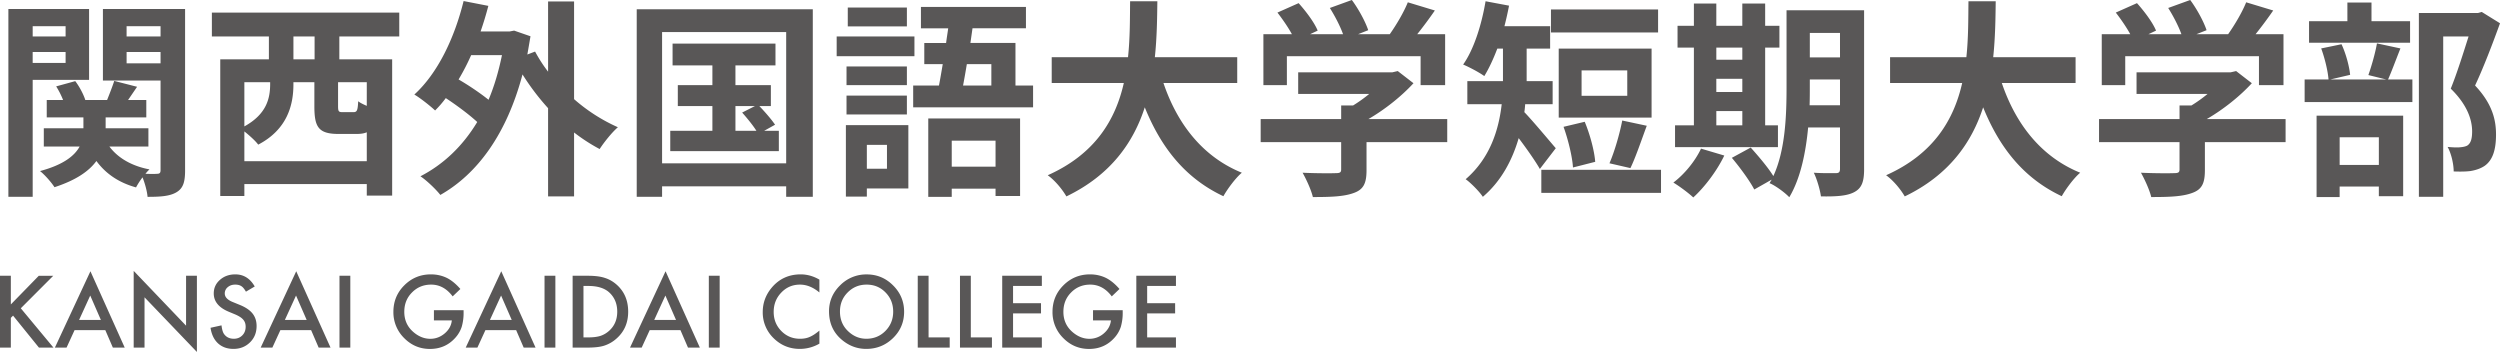
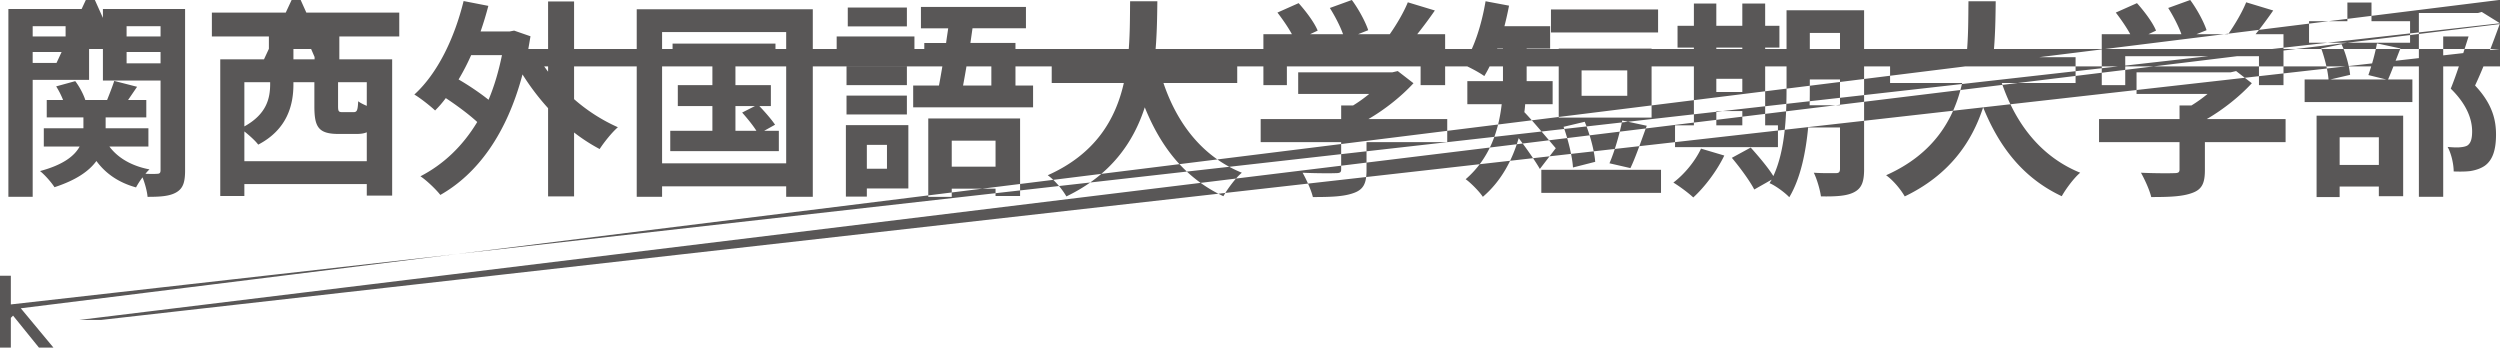
<svg xmlns="http://www.w3.org/2000/svg" id="_レイヤー_2" data-name="レイヤー 2" width="262.418" height="36.945" viewBox="0 0 262.418 36.945">
-   <path d="M3.431 8.384V20.66H.88V.946h8.47v7.438H3.431zm0-5.633v1.078h3.455V2.751H3.43zm3.455 3.85V5.458H3.43v1.145h3.455zM19.428 17.89c0 1.21-.199 1.87-.903 2.289-.704.418-1.672.483-3.036.483-.044-.55-.264-1.386-.528-2.046a7.684 7.684 0 00-.682 1.056c-1.826-.506-3.19-1.452-4.159-2.773-.77 1.057-2.112 2.003-4.4 2.751-.308-.484-.99-1.276-1.519-1.694 2.465-.66 3.631-1.606 4.159-2.574H4.598v-1.915h4.158v-1.144h-3.85v-1.826h1.716a8.711 8.711 0 00-.726-1.43l2.002-.55c.44.572.858 1.364 1.056 1.98h2.288c.264-.66.572-1.452.749-2.003l2.398.616c-.33.485-.66.97-.946 1.387h1.914v1.826h-4.269v1.144h4.49v1.915h-4.094c.88 1.187 2.333 2.046 4.203 2.398-.132.132-.286.286-.418.462.528.022 1.034.022 1.232 0 .264 0 .352-.11.352-.374V8.45h-6.05V.946h8.625V17.89zm-6.14-15.14v1.078h3.565V2.751h-3.564zm3.565 3.895V5.457h-3.564v1.189h3.564zM35.619 3.83v2.398h5.545v14.301H38.5v-1.21H25.65v1.254h-2.53V6.228h5.105V3.829H22.24V1.32h19.67v2.51h-6.29zM38.5 16.92v-3.035c-.308.132-.66.176-1.1.176h-1.848c-2.135 0-2.553-.727-2.553-2.905v-2.53h-2.2v.241c0 2.179-.66 4.732-3.696 6.316-.265-.374-.925-.968-1.453-1.387v3.125H38.5zM25.65 8.626v4.643c2.355-1.3 2.707-2.971 2.707-4.446v-.197H25.65zm7.371-4.797H30.8v2.399h2.222V3.829zM38.5 8.626h-3.014v2.508c0 .572.066.638.484.638h1.122c.374 0 .462-.154.506-1.144.22.176.55.33.902.484V8.626zm21.76 1.782a18.1 18.1 0 004.598 2.948c-.638.55-1.474 1.607-1.915 2.289a18.621 18.621 0 01-2.684-1.739v6.711h-2.728v-9.263a25.075 25.075 0 01-2.685-3.542c-1.65 6.226-4.708 10.43-8.625 12.65-.44-.57-1.452-1.54-2.09-1.957 2.42-1.254 4.423-3.147 5.963-5.698-.859-.793-2.135-1.739-3.301-2.51a10.71 10.71 0 01-1.122 1.299c-.462-.44-1.54-1.298-2.178-1.672 2.42-2.2 4.202-5.875 5.17-9.814l2.597.506a34.479 34.479 0 01-.814 2.685h3.058l.462-.088 1.717.594c-.11.66-.22 1.298-.33 1.915l.813-.309c.375.704.837 1.43 1.365 2.112V.155h2.728v10.253zm-10.804-4.62a23.182 23.182 0 01-1.32 2.552c1.1.638 2.266 1.43 3.146 2.134.594-1.409 1.056-2.97 1.408-4.687h-3.234zM85.317.969V20.66h-2.794v-1.1H69.497v1.1h-2.662V.97h18.482zM82.523 17.14V3.367H69.497v13.774h13.026zm-.77-3.41v2.133H70.355V13.73h4.423v-2.596h-3.63v-2.2h3.63V6.865h-4.18V4.577H81.4v2.288h-4.203v2.069h3.719v2.2h-1.21c.594.616 1.298 1.43 1.65 1.958l-1.144.638h1.54zm-4.555 0h2.2c-.373-.594-.99-1.343-1.496-1.915l1.343-.682h-2.047v2.596zm18.788-7.833h-8.163V3.83h8.163v2.068zm-.638 13.884H90.99v.859h-2.2v-7.503h6.557v6.644zm-.154-10.847h-6.337V6.976h6.337v1.958zm-6.337 1.1h6.337v1.98h-6.337v-1.98zm6.337-7.262h-6.205V.792h6.205v1.98zM90.99 15.204v2.509h2.113v-2.509H90.99zm17.449-6.226v2.288H95.854V8.978h2.707c.131-.682.263-1.453.396-2.245H97.02V4.511h2.289c.066-.528.153-1.034.22-1.54h-2.861V.727h11.023V2.97h-5.61l-.22 1.54h4.73v4.467h1.849zm-11.002 3.455h9.638v8.14H104.5v-.77h-4.599v.858h-2.464v-8.228zm2.464 2.332v2.728h4.599v-2.728h-4.599zm1.585-8.032a92.435 92.435 0 01-.396 2.245h2.97V6.733h-2.574zm20.637 1.981c1.452 4.29 4.114 7.745 8.229 9.417-.66.55-1.519 1.717-1.936 2.465-3.983-1.871-6.536-5.083-8.252-9.33-1.188 3.674-3.564 7.107-8.229 9.351-.418-.725-1.188-1.672-1.958-2.222 5.039-2.245 7.129-5.897 7.987-9.681h-7.569V6.007h8.009c.22-2.069.198-4.07.22-5.874h2.86c-.022 1.804-.044 3.828-.264 5.874h8.648v2.707h-7.745zm29.789 6.205h-8.472v2.926c0 1.364-.286 2.047-1.364 2.42-1.034.375-2.398.419-4.268.419-.176-.748-.683-1.849-1.079-2.553 1.409.066 3.037.066 3.477.044.462 0 .572-.088.572-.396v-2.86h-8.449v-2.42h8.45v-1.43h1.253a14.912 14.912 0 001.695-1.212h-7.46V7.592h9.88l.572-.133 1.65 1.276c-1.232 1.343-2.948 2.729-4.73 3.763h8.273v2.421zm-16.833-5.985h-2.464V3.587h2.992c-.396-.727-.99-1.584-1.518-2.267l2.223-.99c.77.858 1.65 2.024 2.001 2.883l-.792.374h3.455c-.308-.858-.858-1.914-1.386-2.75L141.9 0c.704.946 1.43 2.29 1.717 3.169l-1.056.418h3.322c.726-1.034 1.474-2.31 1.892-3.345l2.838.859a45.41 45.41 0 01-1.848 2.486h2.926v5.347h-2.574V5.897H135.08v3.037zm26.555 8.801c-.506-.88-1.408-2.156-2.222-3.235-.66 2.267-1.805 4.49-3.763 6.161-.352-.55-1.32-1.517-1.804-1.848 2.574-2.222 3.476-5.193 3.784-7.877h-3.608v-2.42h3.74v-3.41h-.594c-.418 1.1-.88 2.09-1.364 2.881-.506-.374-1.628-.967-2.222-1.21 1.122-1.584 1.936-4.158 2.354-6.644l2.464.462a34.222 34.222 0 01-.483 2.156h4.796v2.354h-2.464v3.41h2.728v2.42h-2.882c-.022.287-.044.551-.088.837.88.902 2.816 3.235 3.3 3.785l-1.672 2.178zm12.718.088v2.42h-12.564v-2.42h12.564zm-.308-14.412H162.8V.991h11.244v2.42zm-.682 8.933h-9.748V5.105h9.748v7.239zm-8.252 5.237c-.066-1.122-.506-2.927-.99-4.268l2.223-.529c.55 1.32 1.012 3.036 1.1 4.203l-2.333.594zm5.7-10.187h-4.797v2.662h4.796V7.394zm-1.871 9.747c.528-1.21 1.078-3.103 1.342-4.489l2.574.55c-.594 1.607-1.188 3.366-1.716 4.444l-2.2-.505zm12.055-.814c-.77 1.606-2.069 3.322-3.257 4.4-.484-.461-1.496-1.21-2.09-1.562 1.144-.858 2.288-2.244 2.904-3.564l2.443.726zm5.632-.88h-10.803v-2.289h1.98V4.995h-1.716V2.707h1.716V.374h2.354v2.333h2.729V.374h2.398v2.333h1.496v2.288h-1.496v8.163h1.342v2.288zm-6.469-10.452v1.276h2.729V4.995h-2.729zm0 4.665h2.729V8.273h-2.729V9.66zm0 3.498h2.729v-1.496h-2.729v1.496zm15.512 4.599c0 1.298-.241 1.98-1.011 2.398-.77.418-1.893.485-3.52.462-.09-.681-.42-1.826-.75-2.486.947.066 2.003.044 2.311.044.33 0 .44-.11.44-.462v-4.335h-3.344c-.242 2.597-.792 5.347-1.98 7.327-.419-.462-1.497-1.254-2.069-1.474.066-.132.154-.242.22-.374l-1.826 1.035c-.44-.859-1.496-2.31-2.354-3.324l1.98-1.078c.792.881 1.826 2.091 2.376 2.993 1.276-2.75 1.386-6.47 1.386-9.33V1.078h8.141v16.679zm-2.53-6.711V8.34h-3.168v.813c0 .573 0 1.211-.022 1.893h3.19zm-3.168-7.59v2.573h3.168V3.455h-3.168zm20.152 5.258c1.452 4.29 4.114 7.745 8.229 9.417-.66.55-1.519 1.717-1.936 2.465-3.983-1.871-6.536-5.083-8.252-9.33-1.188 3.674-3.564 7.107-8.229 9.351-.418-.725-1.188-1.672-1.958-2.222 5.039-2.245 7.129-5.897 7.987-9.681h-7.569V6.007h8.009c.22-2.069.198-4.07.22-5.874h2.86c-.022 1.804-.044 3.828-.264 5.874h8.648v2.707h-7.745zm29.789 6.205h-8.472v2.926c0 1.364-.286 2.047-1.364 2.42-1.034.375-2.398.419-4.268.419-.176-.748-.683-1.849-1.079-2.553 1.409.066 3.037.066 3.477.044.462 0 .572-.088.572-.396v-2.86h-8.449v-2.42h8.45v-1.43h1.253a14.912 14.912 0 001.695-1.212h-7.46V7.592h9.88l.572-.133 1.65 1.276c-1.232 1.343-2.948 2.729-4.73 3.763h8.273v2.421zm-16.833-5.985h-2.464V3.587h2.992c-.396-.727-.99-1.584-1.518-2.267l2.223-.99c.77.858 1.65 2.024 2.001 2.883l-.792.374h3.455c-.308-.858-.858-1.914-1.386-2.75L229.9 0c.704.946 1.43 2.29 1.717 3.169l-1.056.418h3.322c.726-1.034 1.474-2.31 1.892-3.345l2.838.859a45.41 45.41 0 01-1.848 2.486h2.926v5.347h-2.574V5.897H223.08v3.037zm28.887-3.851c-.484 1.21-.924 2.42-1.298 3.257h2.552v2.376h-11.31V8.34h2.509c-.066-.881-.396-2.244-.77-3.257l2.134-.44c.463.99.815 2.31.903 3.212l-2.069.485h5.853l-1.87-.462c.33-.925.726-2.31.902-3.323l2.464.528zm1.013-.594h-10.606V2.223h4.026V.265h2.53v1.958h4.05v2.266zm-9.814 7.657h9.087v8.45H249.7v-1.013h-4.115v1.1h-2.42v-8.537zm2.42 2.266v2.904h4.115v-2.904h-4.115zm16.833-11.97c-.77 2.135-1.738 4.665-2.619 6.536 1.87 1.98 2.2 3.696 2.2 5.148 0 1.606-.352 2.685-1.187 3.28-.418.284-.947.461-1.497.55-.506.065-1.144.065-1.76.043 0-.704-.22-1.826-.638-2.574.484.044.902.065 1.232.044.308-.023.594-.067.814-.176.396-.242.528-.748.528-1.497 0-1.188-.484-2.772-2.244-4.488.638-1.563 1.342-3.807 1.87-5.479h-2.662v16.832h-2.553V1.364h6.205l.396-.11 1.915 1.188zM1.138 31.955l2.934-3.008h1.519L2.183 32.36l3.427 4.126H4.087L1.372 33.13l-.234.235v3.12H0v-7.54h1.138v3.009zm9.917 2.7H7.827l-.84 1.83H5.762l3.73-8.012 3.599 8.013h-1.245l-.791-1.831zm-.464-1.07l-1.118-2.563L8.3 33.585h2.29zm3.442 2.901v-8.052l5.498 5.752v-5.24h1.138v7.999l-5.498-5.737v5.278h-1.138zm12.705-6.416l-.923.547c-.172-.3-.336-.495-.493-.586-.162-.104-.372-.156-.63-.156-.316 0-.577.089-.786.268a.832.832 0 00-.312.664c0 .368.273.664.82.889l.752.307c.612.248 1.06.55 1.343.906s.425.794.425 1.311c0 .694-.231 1.266-.694 1.719-.465.456-1.043.684-1.733.684-.654 0-1.195-.194-1.621-.581-.42-.388-.682-.933-.786-1.636l1.152-.254c.052.443.143.748.273.918.235.326.577.488 1.026.488.355 0 .65-.119.884-.356s.351-.539.351-.904c0-.146-.02-.28-.06-.402s-.105-.235-.191-.337-.198-.2-.335-.288-.3-.175-.488-.257l-.728-.303c-1.031-.436-1.547-1.074-1.547-1.914 0-.566.216-1.04.649-1.42.433-.385.972-.577 1.616-.577.87 0 1.548.424 2.036 1.27zm5.918 4.585H29.43l-.84 1.83h-1.226l3.73-8.012 3.6 8.013h-1.246l-.79-1.831zm-.464-1.07l-1.118-2.563-1.172 2.563h2.29zm4.58-4.638v7.539h-1.137v-7.54h1.137zm8.775 3.613h3.115v.25a5.15 5.15 0 01-.2 1.503 3.2 3.2 0 01-.66 1.133c-.699.787-1.59 1.181-2.67 1.181-1.055 0-1.958-.38-2.71-1.142a3.79 3.79 0 01-1.128-2.754c0-1.094.382-2.022 1.147-2.783.766-.765 1.696-1.148 2.793-1.148.59 0 1.14.12 1.65.362.489.24.969.631 1.441 1.172l-.81.776c-.619-.824-1.372-1.235-2.261-1.235-.797 0-1.466.274-2.007.825-.54.54-.81 1.217-.81 2.031 0 .84.3 1.532.903 2.075.563.505 1.173.757 1.83.757.56 0 1.064-.189 1.51-.566.445-.381.694-.837.747-1.368h-1.88V32.56zm8.633 2.095h-3.228l-.84 1.83h-1.225l3.73-8.012 3.599 8.013H54.97l-.791-1.831zm-.464-1.07l-1.118-2.563-1.172 2.563h2.29zm4.58-4.638v7.539h-1.138v-7.54h1.138zm1.811 7.539v-7.54h1.582c.759 0 1.358.075 1.797.225.473.147.9.396 1.285.747.777.71 1.167 1.643 1.167 2.798 0 1.159-.406 2.096-1.216 2.813a3.555 3.555 0 01-1.28.747c-.416.14-1.007.21-1.772.21h-1.563zm1.138-1.07h.513c.511 0 .936-.053 1.274-.16.339-.114.645-.295.918-.543.56-.51.84-1.176.84-1.997 0-.826-.277-1.497-.83-2.011-.498-.46-1.232-.689-2.202-.689h-.513v5.4zm10.181-.761h-3.228l-.84 1.83h-1.225l3.73-8.012 3.599 8.013h-1.245l-.791-1.831zm-.464-1.07l-1.118-2.563-1.172 2.563h2.29zm4.58-4.638v7.539h-1.138v-7.54h1.138zm10.468.405V30.7c-.657-.55-1.337-.825-2.04-.825-.775 0-1.428.278-1.958.834-.534.554-.801 1.23-.801 2.032 0 .79.267 1.458.8 2.002s1.189.815 1.964.815c.4 0 .74-.065 1.02-.195.156-.065.318-.153.486-.264s.344-.244.53-.4v1.372a4.11 4.11 0 01-2.051.552c-1.078 0-1.997-.376-2.759-1.128a3.74 3.74 0 01-1.138-2.745c0-.96.318-1.816.953-2.568.78-.921 1.792-1.382 3.032-1.382.677 0 1.331.184 1.963.552zm1.011 3.33c0-1.06.39-1.973 1.167-2.734a3.841 3.841 0 012.793-1.143c1.075 0 1.996.384 2.764 1.153.772.768 1.157 1.69 1.157 2.768 0 1.084-.387 2.003-1.162 2.759-.778.758-1.717 1.138-2.817 1.138-.973 0-1.847-.337-2.622-1.011-.853-.746-1.28-1.722-1.28-2.93zm1.148.015c0 .833.28 1.518.84 2.055.556.538 1.2.806 1.928.806.792 0 1.459-.273 2.002-.82.544-.553.816-1.227.816-2.022 0-.804-.269-1.478-.806-2.021-.533-.547-1.195-.82-1.982-.82-.785 0-1.447.273-1.988.82-.54.54-.81 1.207-.81 2.002zm9.301-3.75v6.47h2.217v1.069h-3.354v-7.54h1.138zm4.434 0v6.47h2.217v1.069h-3.354v-7.54h1.137zm7.456 1.069h-3.022v1.812h2.934v1.069h-2.934v2.52h3.022v1.069h-4.16v-7.54h4.16v1.07zm5.371 2.544h3.116v.25a5.15 5.15 0 01-.2 1.503 3.2 3.2 0 01-.66 1.133c-.7.787-1.59 1.181-2.67 1.181-1.055 0-1.959-.38-2.71-1.142a3.79 3.79 0 01-1.128-2.754c0-1.094.382-2.022 1.147-2.783.765-.765 1.696-1.148 2.793-1.148.59 0 1.14.12 1.65.362.489.24.969.631 1.44 1.172l-.81.776c-.618-.824-1.372-1.235-2.26-1.235-.798 0-1.467.274-2.007.825-.54.54-.81 1.217-.81 2.031 0 .84.3 1.532.902 2.075.563.505 1.174.757 1.831.757a2.28 2.28 0 001.51-.566c.445-.381.694-.837.746-1.368h-1.88V32.56zm8.707-2.544h-3.023v1.812h2.935v1.069h-2.935v2.52h3.022v1.069h-4.16v-7.54h4.16v1.07z" fill="#595757" id="_レイヤー_1-2" data-name="レイヤー 1" />
+   <path d="M3.431 8.384V20.66H.88V.946h8.47v7.438H3.431zm0-5.633v1.078h3.455V2.751H3.43zm3.455 3.85V5.458H3.43v1.145h3.455zM19.428 17.89c0 1.21-.199 1.87-.903 2.289-.704.418-1.672.483-3.036.483-.044-.55-.264-1.386-.528-2.046a7.684 7.684 0 00-.682 1.056c-1.826-.506-3.19-1.452-4.159-2.773-.77 1.057-2.112 2.003-4.4 2.751-.308-.484-.99-1.276-1.519-1.694 2.465-.66 3.631-1.606 4.159-2.574H4.598v-1.915h4.158v-1.144h-3.85v-1.826h1.716a8.711 8.711 0 00-.726-1.43l2.002-.55c.44.572.858 1.364 1.056 1.98h2.288c.264-.66.572-1.452.749-2.003l2.398.616c-.33.485-.66.97-.946 1.387h1.914v1.826h-4.269v1.144h4.49v1.915h-4.094c.88 1.187 2.333 2.046 4.203 2.398-.132.132-.286.286-.418.462.528.022 1.034.022 1.232 0 .264 0 .352-.11.352-.374V8.45h-6.05V.946h8.625V17.89zm-6.14-15.14v1.078h3.565V2.751h-3.564zm3.565 3.895V5.457h-3.564v1.189h3.564zM35.619 3.83v2.398h5.545v14.301H38.5v-1.21H25.65v1.254h-2.53V6.228h5.105V3.829H22.24V1.32h19.67v2.51h-6.29zM38.5 16.92v-3.035c-.308.132-.66.176-1.1.176h-1.848c-2.135 0-2.553-.727-2.553-2.905v-2.53h-2.2v.241c0 2.179-.66 4.732-3.696 6.316-.265-.374-.925-.968-1.453-1.387v3.125H38.5zM25.65 8.626v4.643c2.355-1.3 2.707-2.971 2.707-4.446v-.197H25.65zm7.371-4.797H30.8v2.399h2.222V3.829zM38.5 8.626h-3.014v2.508c0 .572.066.638.484.638h1.122c.374 0 .462-.154.506-1.144.22.176.55.33.902.484V8.626zm21.76 1.782a18.1 18.1 0 004.598 2.948c-.638.55-1.474 1.607-1.915 2.289a18.621 18.621 0 01-2.684-1.739v6.711h-2.728v-9.263a25.075 25.075 0 01-2.685-3.542c-1.65 6.226-4.708 10.43-8.625 12.65-.44-.57-1.452-1.54-2.09-1.957 2.42-1.254 4.423-3.147 5.963-5.698-.859-.793-2.135-1.739-3.301-2.51a10.71 10.71 0 01-1.122 1.299c-.462-.44-1.54-1.298-2.178-1.672 2.42-2.2 4.202-5.875 5.17-9.814l2.597.506a34.479 34.479 0 01-.814 2.685h3.058l.462-.088 1.717.594c-.11.66-.22 1.298-.33 1.915l.813-.309c.375.704.837 1.43 1.365 2.112V.155h2.728v10.253zm-10.804-4.62a23.182 23.182 0 01-1.32 2.552c1.1.638 2.266 1.43 3.146 2.134.594-1.409 1.056-2.97 1.408-4.687h-3.234zM85.317.969V20.66h-2.794v-1.1H69.497v1.1h-2.662V.97h18.482zM82.523 17.14V3.367H69.497v13.774h13.026zm-.77-3.41v2.133H70.355V13.73h4.423v-2.596h-3.63v-2.2h3.63V6.865h-4.18V4.577H81.4v2.288h-4.203v2.069h3.719v2.2h-1.21c.594.616 1.298 1.43 1.65 1.958l-1.144.638h1.54zm-4.555 0h2.2c-.373-.594-.99-1.343-1.496-1.915l1.343-.682h-2.047v2.596zm18.788-7.833h-8.163V3.83h8.163v2.068zm-.638 13.884H90.99v.859h-2.2v-7.503h6.557v6.644zm-.154-10.847h-6.337V6.976h6.337v1.958zm-6.337 1.1h6.337v1.98h-6.337v-1.98zm6.337-7.262h-6.205V.792h6.205v1.98zM90.99 15.204v2.509h2.113v-2.509H90.99zm17.449-6.226v2.288H95.854V8.978h2.707c.131-.682.263-1.453.396-2.245H97.02V4.511h2.289c.066-.528.153-1.034.22-1.54h-2.861V.727h11.023V2.97h-5.61l-.22 1.54h4.73v4.467h1.849zm-11.002 3.455h9.638v8.14H104.5v-.77h-4.599v.858h-2.464v-8.228zm2.464 2.332v2.728h4.599v-2.728h-4.599zm1.585-8.032a92.435 92.435 0 01-.396 2.245h2.97V6.733h-2.574zm20.637 1.981c1.452 4.29 4.114 7.745 8.229 9.417-.66.55-1.519 1.717-1.936 2.465-3.983-1.871-6.536-5.083-8.252-9.33-1.188 3.674-3.564 7.107-8.229 9.351-.418-.725-1.188-1.672-1.958-2.222 5.039-2.245 7.129-5.897 7.987-9.681h-7.569V6.007h8.009c.22-2.069.198-4.07.22-5.874h2.86c-.022 1.804-.044 3.828-.264 5.874h8.648v2.707h-7.745zm29.789 6.205h-8.472v2.926c0 1.364-.286 2.047-1.364 2.42-1.034.375-2.398.419-4.268.419-.176-.748-.683-1.849-1.079-2.553 1.409.066 3.037.066 3.477.044.462 0 .572-.088.572-.396v-2.86h-8.449v-2.42h8.45v-1.43h1.253a14.912 14.912 0 001.695-1.212h-7.46V7.592h9.88l.572-.133 1.65 1.276c-1.232 1.343-2.948 2.729-4.73 3.763h8.273v2.421zm-16.833-5.985h-2.464V3.587h2.992c-.396-.727-.99-1.584-1.518-2.267l2.223-.99c.77.858 1.65 2.024 2.001 2.883l-.792.374h3.455c-.308-.858-.858-1.914-1.386-2.75L141.9 0c.704.946 1.43 2.29 1.717 3.169l-1.056.418h3.322c.726-1.034 1.474-2.31 1.892-3.345l2.838.859a45.41 45.41 0 01-1.848 2.486h2.926v5.347h-2.574V5.897H135.08v3.037zm26.555 8.801c-.506-.88-1.408-2.156-2.222-3.235-.66 2.267-1.805 4.49-3.763 6.161-.352-.55-1.32-1.517-1.804-1.848 2.574-2.222 3.476-5.193 3.784-7.877h-3.608v-2.42h3.74v-3.41h-.594c-.418 1.1-.88 2.09-1.364 2.881-.506-.374-1.628-.967-2.222-1.21 1.122-1.584 1.936-4.158 2.354-6.644l2.464.462a34.222 34.222 0 01-.483 2.156h4.796v2.354h-2.464v3.41h2.728v2.42h-2.882c-.022.287-.044.551-.088.837.88.902 2.816 3.235 3.3 3.785l-1.672 2.178zm12.718.088v2.42h-12.564v-2.42h12.564zm-.308-14.412H162.8V.991h11.244v2.42zm-.682 8.933h-9.748V5.105h9.748v7.239zm-8.252 5.237c-.066-1.122-.506-2.927-.99-4.268l2.223-.529c.55 1.32 1.012 3.036 1.1 4.203l-2.333.594zm5.7-10.187h-4.797v2.662h4.796V7.394zm-1.871 9.747c.528-1.21 1.078-3.103 1.342-4.489l2.574.55c-.594 1.607-1.188 3.366-1.716 4.444l-2.2-.505zm12.055-.814c-.77 1.606-2.069 3.322-3.257 4.4-.484-.461-1.496-1.21-2.09-1.562 1.144-.858 2.288-2.244 2.904-3.564l2.443.726zm5.632-.88h-10.803v-2.289h1.98V4.995h-1.716V2.707h1.716V.374h2.354v2.333h2.729V.374h2.398v2.333h1.496v2.288h-1.496v8.163h1.342v2.288zm-6.469-10.452v1.276h2.729V4.995h-2.729zm0 4.665h2.729V8.273h-2.729V9.66zm0 3.498h2.729v-1.496h-2.729v1.496zm15.512 4.599c0 1.298-.241 1.98-1.011 2.398-.77.418-1.893.485-3.52.462-.09-.681-.42-1.826-.75-2.486.947.066 2.003.044 2.311.044.33 0 .44-.11.44-.462v-4.335h-3.344c-.242 2.597-.792 5.347-1.98 7.327-.419-.462-1.497-1.254-2.069-1.474.066-.132.154-.242.22-.374l-1.826 1.035c-.44-.859-1.496-2.31-2.354-3.324l1.98-1.078c.792.881 1.826 2.091 2.376 2.993 1.276-2.75 1.386-6.47 1.386-9.33V1.078h8.141v16.679zm-2.53-6.711V8.34h-3.168v.813c0 .573 0 1.211-.022 1.893h3.19zm-3.168-7.59v2.573h3.168V3.455h-3.168zm20.152 5.258c1.452 4.29 4.114 7.745 8.229 9.417-.66.55-1.519 1.717-1.936 2.465-3.983-1.871-6.536-5.083-8.252-9.33-1.188 3.674-3.564 7.107-8.229 9.351-.418-.725-1.188-1.672-1.958-2.222 5.039-2.245 7.129-5.897 7.987-9.681h-7.569V6.007h8.009c.22-2.069.198-4.07.22-5.874h2.86c-.022 1.804-.044 3.828-.264 5.874h8.648v2.707h-7.745zm29.789 6.205h-8.472v2.926c0 1.364-.286 2.047-1.364 2.42-1.034.375-2.398.419-4.268.419-.176-.748-.683-1.849-1.079-2.553 1.409.066 3.037.066 3.477.044.462 0 .572-.088.572-.396v-2.86h-8.449v-2.42h8.45v-1.43h1.253a14.912 14.912 0 001.695-1.212h-7.46V7.592h9.88l.572-.133 1.65 1.276c-1.232 1.343-2.948 2.729-4.73 3.763h8.273v2.421zm-16.833-5.985h-2.464V3.587h2.992c-.396-.727-.99-1.584-1.518-2.267l2.223-.99c.77.858 1.65 2.024 2.001 2.883l-.792.374h3.455c-.308-.858-.858-1.914-1.386-2.75L229.9 0c.704.946 1.43 2.29 1.717 3.169l-1.056.418h3.322c.726-1.034 1.474-2.31 1.892-3.345l2.838.859a45.41 45.41 0 01-1.848 2.486h2.926v5.347h-2.574V5.897H223.08v3.037zm28.887-3.851c-.484 1.21-.924 2.42-1.298 3.257h2.552v2.376h-11.31V8.34h2.509c-.066-.881-.396-2.244-.77-3.257l2.134-.44c.463.99.815 2.31.903 3.212l-2.069.485h5.853l-1.87-.462c.33-.925.726-2.31.902-3.323l2.464.528zm1.013-.594h-10.606V2.223h4.026V.265h2.53v1.958h4.05v2.266zm-9.814 7.657h9.087v8.45H249.7v-1.013h-4.115v1.1h-2.42v-8.537zm2.42 2.266v2.904h4.115v-2.904h-4.115zm16.833-11.97c-.77 2.135-1.738 4.665-2.619 6.536 1.87 1.98 2.2 3.696 2.2 5.148 0 1.606-.352 2.685-1.187 3.28-.418.284-.947.461-1.497.55-.506.065-1.144.065-1.76.043 0-.704-.22-1.826-.638-2.574.484.044.902.065 1.232.044.308-.023.594-.067.814-.176.396-.242.528-.748.528-1.497 0-1.188-.484-2.772-2.244-4.488.638-1.563 1.342-3.807 1.87-5.479h-2.662v16.832h-2.553V1.364h6.205l.396-.11 1.915 1.188zl2.934-3.008h1.519L2.183 32.36l3.427 4.126H4.087L1.372 33.13l-.234.235v3.12H0v-7.54h1.138v3.009zm9.917 2.7H7.827l-.84 1.83H5.762l3.73-8.012 3.599 8.013h-1.245l-.791-1.831zm-.464-1.07l-1.118-2.563L8.3 33.585h2.29zm3.442 2.901v-8.052l5.498 5.752v-5.24h1.138v7.999l-5.498-5.737v5.278h-1.138zm12.705-6.416l-.923.547c-.172-.3-.336-.495-.493-.586-.162-.104-.372-.156-.63-.156-.316 0-.577.089-.786.268a.832.832 0 00-.312.664c0 .368.273.664.82.889l.752.307c.612.248 1.06.55 1.343.906s.425.794.425 1.311c0 .694-.231 1.266-.694 1.719-.465.456-1.043.684-1.733.684-.654 0-1.195-.194-1.621-.581-.42-.388-.682-.933-.786-1.636l1.152-.254c.052.443.143.748.273.918.235.326.577.488 1.026.488.355 0 .65-.119.884-.356s.351-.539.351-.904c0-.146-.02-.28-.06-.402s-.105-.235-.191-.337-.198-.2-.335-.288-.3-.175-.488-.257l-.728-.303c-1.031-.436-1.547-1.074-1.547-1.914 0-.566.216-1.04.649-1.42.433-.385.972-.577 1.616-.577.87 0 1.548.424 2.036 1.27zm5.918 4.585H29.43l-.84 1.83h-1.226l3.73-8.012 3.6 8.013h-1.246l-.79-1.831zm-.464-1.07l-1.118-2.563-1.172 2.563h2.29zm4.58-4.638v7.539h-1.137v-7.54h1.137zm8.775 3.613h3.115v.25a5.15 5.15 0 01-.2 1.503 3.2 3.2 0 01-.66 1.133c-.699.787-1.59 1.181-2.67 1.181-1.055 0-1.958-.38-2.71-1.142a3.79 3.79 0 01-1.128-2.754c0-1.094.382-2.022 1.147-2.783.766-.765 1.696-1.148 2.793-1.148.59 0 1.14.12 1.65.362.489.24.969.631 1.441 1.172l-.81.776c-.619-.824-1.372-1.235-2.261-1.235-.797 0-1.466.274-2.007.825-.54.54-.81 1.217-.81 2.031 0 .84.3 1.532.903 2.075.563.505 1.173.757 1.83.757.56 0 1.064-.189 1.51-.566.445-.381.694-.837.747-1.368h-1.88V32.56zm8.633 2.095h-3.228l-.84 1.83h-1.225l3.73-8.012 3.599 8.013H54.97l-.791-1.831zm-.464-1.07l-1.118-2.563-1.172 2.563h2.29zm4.58-4.638v7.539h-1.138v-7.54h1.138zm1.811 7.539v-7.54h1.582c.759 0 1.358.075 1.797.225.473.147.9.396 1.285.747.777.71 1.167 1.643 1.167 2.798 0 1.159-.406 2.096-1.216 2.813a3.555 3.555 0 01-1.28.747c-.416.14-1.007.21-1.772.21h-1.563zm1.138-1.07h.513c.511 0 .936-.053 1.274-.16.339-.114.645-.295.918-.543.56-.51.84-1.176.84-1.997 0-.826-.277-1.497-.83-2.011-.498-.46-1.232-.689-2.202-.689h-.513v5.4zm10.181-.761h-3.228l-.84 1.83h-1.225l3.73-8.012 3.599 8.013h-1.245l-.791-1.831zm-.464-1.07l-1.118-2.563-1.172 2.563h2.29zm4.58-4.638v7.539h-1.138v-7.54h1.138zm10.468.405V30.7c-.657-.55-1.337-.825-2.04-.825-.775 0-1.428.278-1.958.834-.534.554-.801 1.23-.801 2.032 0 .79.267 1.458.8 2.002s1.189.815 1.964.815c.4 0 .74-.065 1.02-.195.156-.065.318-.153.486-.264s.344-.244.53-.4v1.372a4.11 4.11 0 01-2.051.552c-1.078 0-1.997-.376-2.759-1.128a3.74 3.74 0 01-1.138-2.745c0-.96.318-1.816.953-2.568.78-.921 1.792-1.382 3.032-1.382.677 0 1.331.184 1.963.552zm1.011 3.33c0-1.06.39-1.973 1.167-2.734a3.841 3.841 0 012.793-1.143c1.075 0 1.996.384 2.764 1.153.772.768 1.157 1.69 1.157 2.768 0 1.084-.387 2.003-1.162 2.759-.778.758-1.717 1.138-2.817 1.138-.973 0-1.847-.337-2.622-1.011-.853-.746-1.28-1.722-1.28-2.93zm1.148.015c0 .833.28 1.518.84 2.055.556.538 1.2.806 1.928.806.792 0 1.459-.273 2.002-.82.544-.553.816-1.227.816-2.022 0-.804-.269-1.478-.806-2.021-.533-.547-1.195-.82-1.982-.82-.785 0-1.447.273-1.988.82-.54.54-.81 1.207-.81 2.002zm9.301-3.75v6.47h2.217v1.069h-3.354v-7.54h1.138zm4.434 0v6.47h2.217v1.069h-3.354v-7.54h1.137zm7.456 1.069h-3.022v1.812h2.934v1.069h-2.934v2.52h3.022v1.069h-4.16v-7.54h4.16v1.07zm5.371 2.544h3.116v.25a5.15 5.15 0 01-.2 1.503 3.2 3.2 0 01-.66 1.133c-.7.787-1.59 1.181-2.67 1.181-1.055 0-1.959-.38-2.71-1.142a3.79 3.79 0 01-1.128-2.754c0-1.094.382-2.022 1.147-2.783.765-.765 1.696-1.148 2.793-1.148.59 0 1.14.12 1.65.362.489.24.969.631 1.44 1.172l-.81.776c-.618-.824-1.372-1.235-2.26-1.235-.798 0-1.467.274-2.007.825-.54.54-.81 1.217-.81 2.031 0 .84.3 1.532.902 2.075.563.505 1.174.757 1.831.757a2.28 2.28 0 001.51-.566c.445-.381.694-.837.746-1.368h-1.88V32.56zm8.707-2.544h-3.023v1.812h2.935v1.069h-2.935v2.52h3.022v1.069h-4.16v-7.54h4.16v1.07z" fill="#595757" id="_レイヤー_1-2" data-name="レイヤー 1" />
</svg>